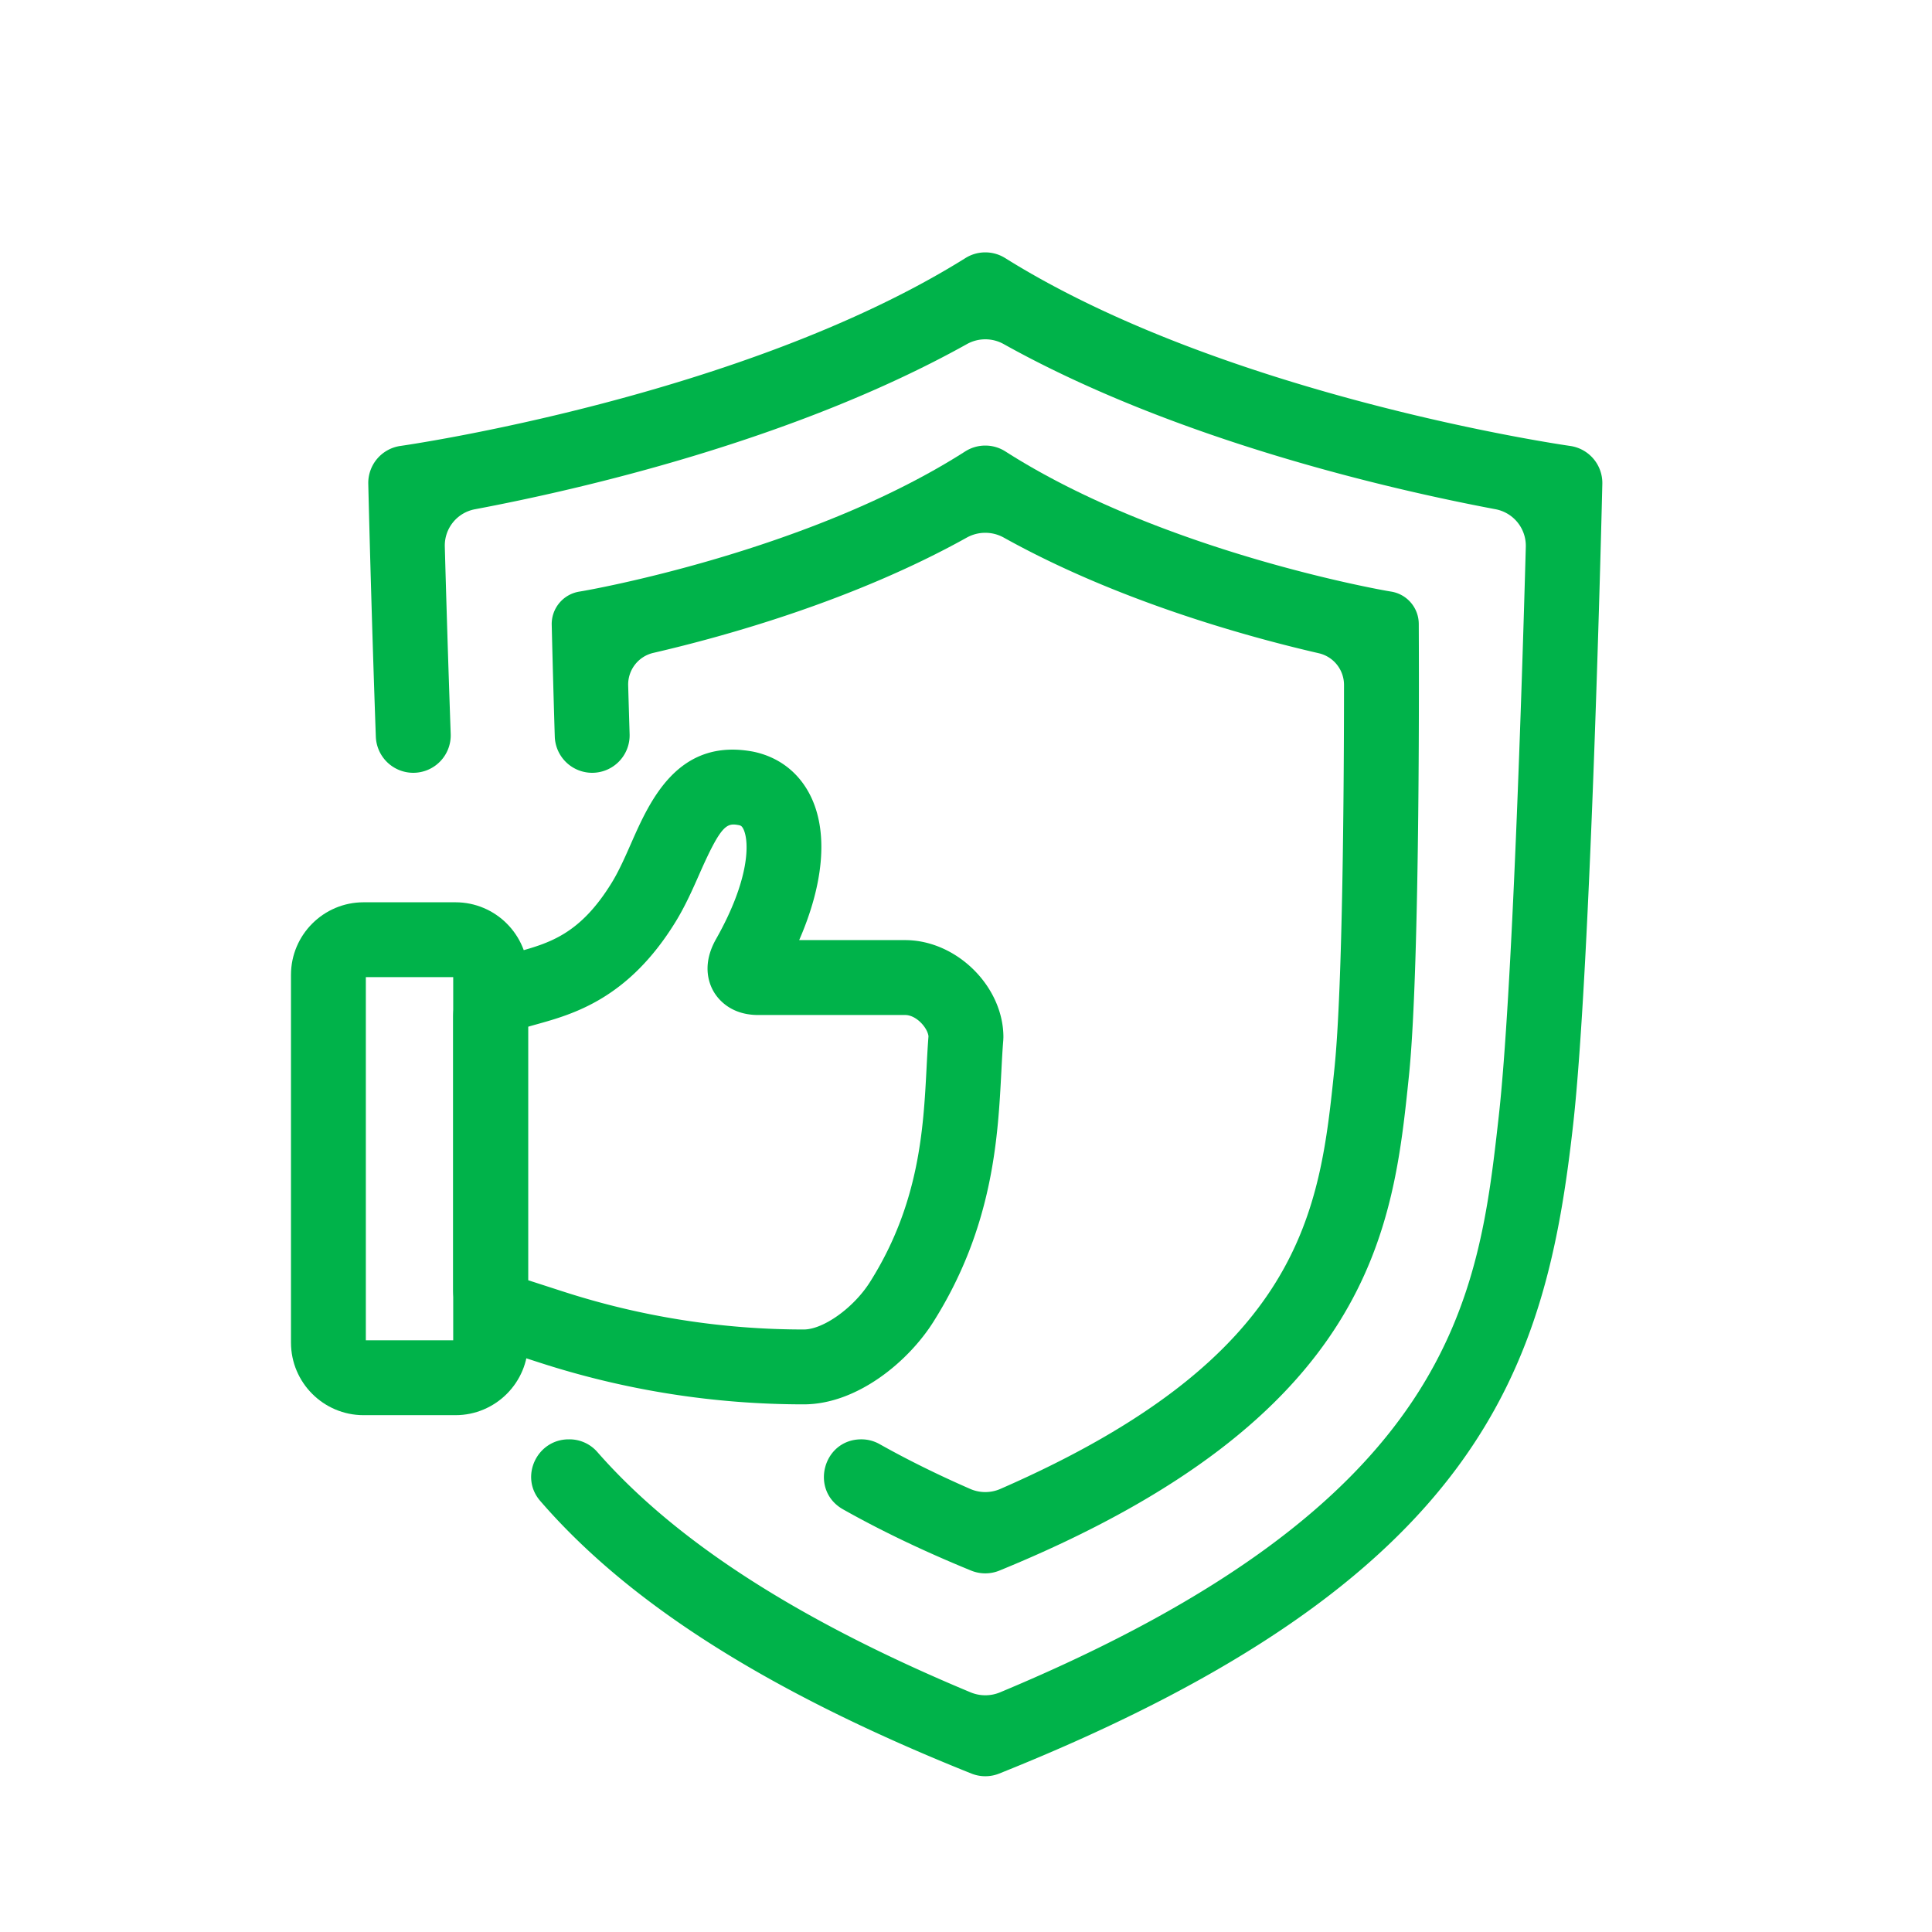
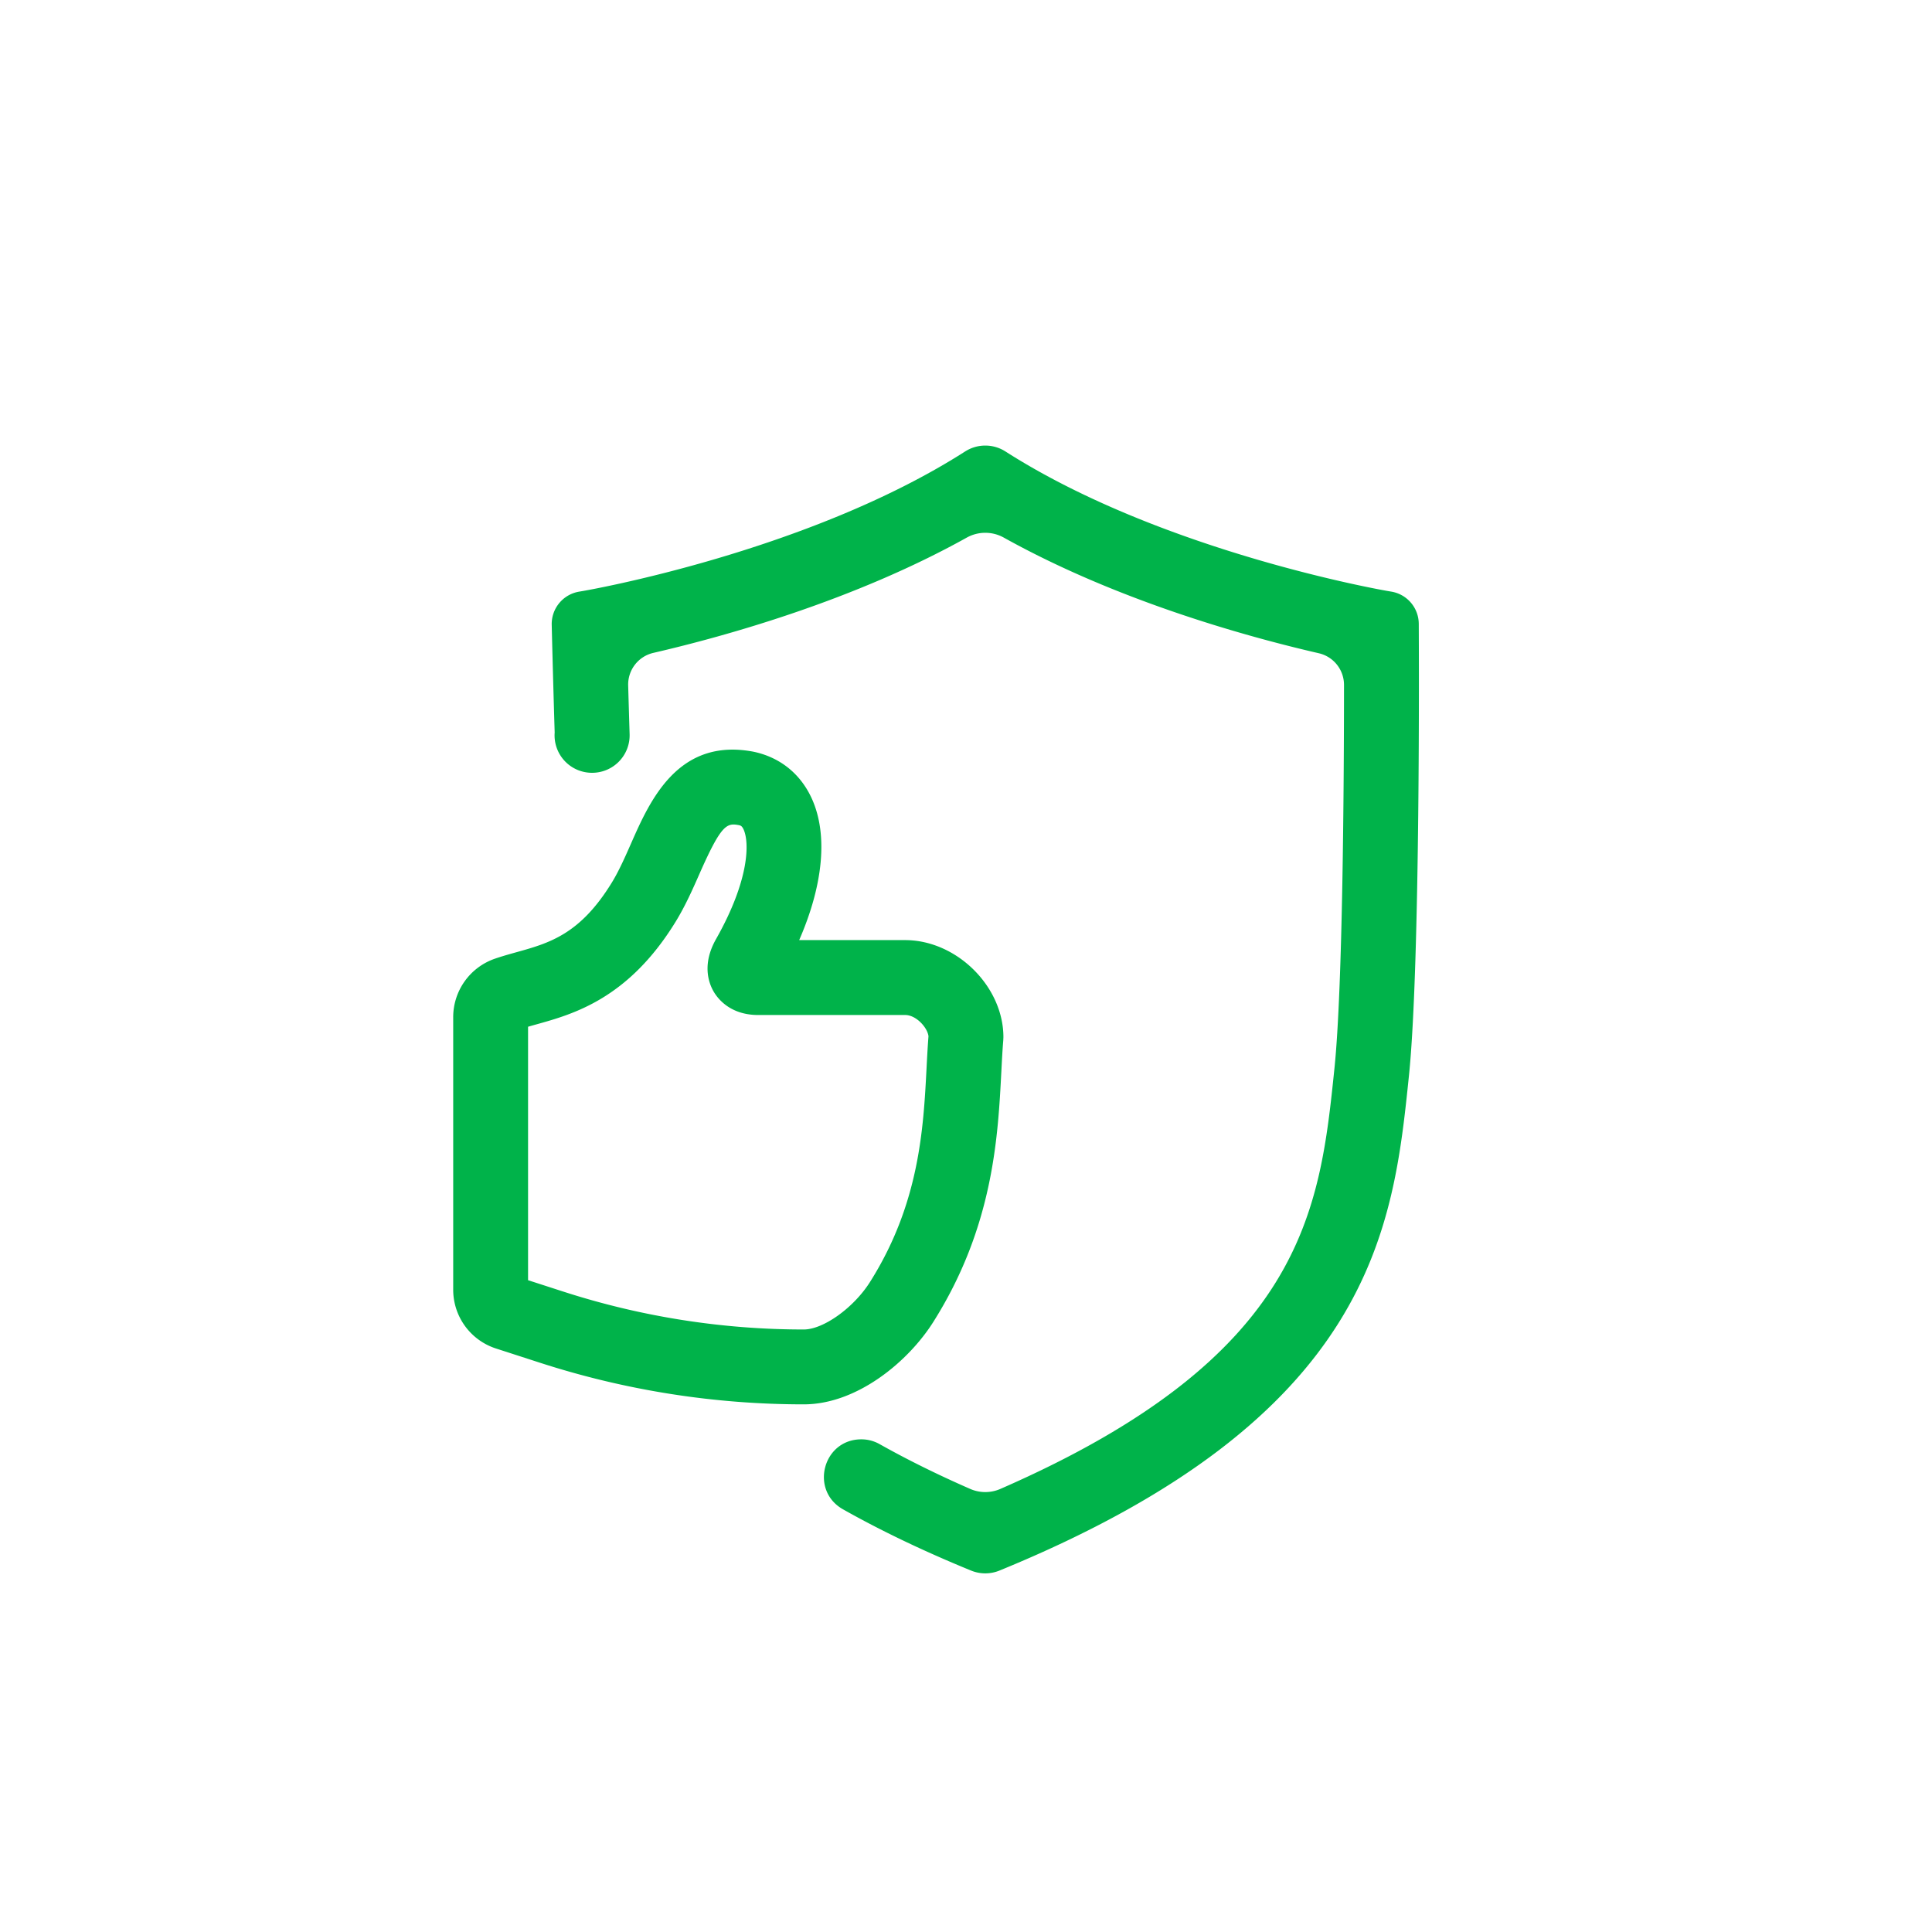
<svg xmlns="http://www.w3.org/2000/svg" class="icon" viewBox="0 0 1024 1024" width="128" height="128">
-   <path d="M832.159 236.349c-1.807-0.251-181.663-25.979-299.418-99.574a19.845 19.845 0 0 0-21.028 0c-117.755 73.6-297.615 99.323-299.418 99.574h-0.005a19.84 19.84 0 0 0-17.096 20.116c0.118 5.002 1.526 64.369 4.004 133.98A19.866 19.866 0 0 0 219.034 409.6h0.015a19.855 19.855 0 0 0 19.835-20.567c-1.388-38.897-2.447-74.655-3.128-99.354a19.558 19.558 0 0 1 15.985-19.763c55.798-10.511 169.303-36.572 260.721-87.526a20.009 20.009 0 0 1 19.548 0c91.356 50.924 204.769 76.979 260.608 87.506a19.722 19.722 0 0 1 16.092 19.927c-1.997 72.131-7.194 238.1-14.346 301.885-10.772 96.015-22.968 204.59-264.32 305.27a20.367 20.367 0 0 1-15.611 0c-99.784-41.626-160.384-84.598-197.919-127.478A19.579 19.579 0 0 0 301.747 762.88h-0.302c-16.86 0-26.179 19.845-15.15 32.599 43.668 50.509 113.741 98.606 228.572 144.543 4.731 1.894 10.01 1.894 14.74 0 257.162-102.866 289.905-216.596 304.184-343.89 9.411-83.86 15.237-329.262 15.478-339.666v-0.005a19.855 19.855 0 0 0-17.111-20.111z" fill="#00b34a" />
-   <path d="M241.423 750.07h-48.727c-21.212 0-38.472-17.26-38.472-38.472v-194.898c0-21.212 17.26-38.472 38.472-38.472h48.727c21.212 0 38.472 17.26 38.472 38.472v194.898c-0.005 21.212-17.265 38.472-38.472 38.472z m-47.519-39.68h46.305v-192.481h-46.305v192.481z" fill="#00b34a" />
  <path d="M426.01 744.335a453.509 453.509 0 0 1-139.796-22.052l-23.291-7.537a32.742 32.742 0 0 1-22.717-31.227v-144.374a32.783 32.783 0 0 1 22.088-31.012c3.866-1.331 7.793-2.427 11.597-3.487 17.239-4.813 33.526-9.359 50.412-36.905 3.732-6.093 7.03-13.558 10.209-20.782 9.871-22.385 24.765-56.202 64.901-48.527 14.141 2.985 24.991 11.827 30.915 24.96 8.566 18.985 6.031 45.588-6.748 74.885h56.141c27.269 0 52.106 24.53 52.106 51.461l-0.072 1.649c-0.43 5.171-0.717 10.747-1.024 16.666-1.807 34.724-4.275 82.284-36.076 132.634-13.276 21.028-40.422 43.648-68.644 43.648z m-146.12-65.802l18.54 5.996a413.891 413.891 0 0 0 127.58 20.127c10.409 0 26.486-11.52 35.092-25.149 26.26-41.58 28.334-81.459 29.998-113.5 0.312-5.924 0.599-11.52 1.014-16.748-0.43-4.378-6.349-11.29-12.401-11.29l-78.863-0.005c-14.31-0.399-20.669-8.97-22.733-12.641-2.657-4.695-5.996-14.525 1.398-27.587 17.925-31.683 17.633-51.374 14.638-58.02-0.916-2.028-1.69-2.191-2.586-2.381-6.354-1.203-9.293-0.343-20.751 25.636-3.717 8.428-7.557 17.137-12.692 25.513-25.032 40.837-54.241 48.988-73.574 54.39-1.592 0.44-3.144 0.876-4.669 1.321v134.339z" fill="#00b34a" />
-   <path d="M751.985 332.687l-0.01-2.058a17.398 17.398 0 0 0-14.5-17.05l-2.033-0.343c-1.178-0.2-119.025-20.552-202.527-73.948h-0.005a19.825 19.825 0 0 0-21.371 0h-0.005C428.037 292.685 310.19 313.037 309.012 313.236l-2.094 0.353a17.398 17.398 0 0 0-14.495 17.556l0.051 2.12c0.061 2.565 0.609 25.692 1.567 57.093A19.84 19.84 0 0 0 313.871 409.6a19.855 19.855 0 0 0 19.835-20.47c-0.292-9.477-0.543-18.191-0.758-25.805a17.213 17.213 0 0 1 13.322-17.28c38.441-8.893 106.353-27.827 166.093-61.082a20.193 20.193 0 0 1 19.712 0c60.165 33.49 128.63 52.454 166.917 61.271a17.239 17.239 0 0 1 13.363 16.835c-0.026 52.823-0.65 160.486-5.074 203.208-7.757 74.998-15.77 152.463-177.106 222.899a19.942 19.942 0 0 1-15.918-0.005c-17.9-7.834-33.792-15.744-48.01-23.736a19.712 19.712 0 0 0-9.702-2.56c-20.408 0-27.494 27.08-9.718 37.105 19.651 11.08 42.132 21.924 67.871 32.456a19.845 19.845 0 0 0 15.032 0c198.303-81.167 208.681-181.478 217.021-262.077 6.159-59.464 5.274-230.42 5.233-237.67z" fill="#00b34a" />
+   <path d="M751.985 332.687l-0.01-2.058a17.398 17.398 0 0 0-14.5-17.05l-2.033-0.343c-1.178-0.2-119.025-20.552-202.527-73.948h-0.005a19.825 19.825 0 0 0-21.371 0h-0.005C428.037 292.685 310.19 313.037 309.012 313.236l-2.094 0.353a17.398 17.398 0 0 0-14.495 17.556c0.061 2.565 0.609 25.692 1.567 57.093A19.84 19.84 0 0 0 313.871 409.6a19.855 19.855 0 0 0 19.835-20.47c-0.292-9.477-0.543-18.191-0.758-25.805a17.213 17.213 0 0 1 13.322-17.28c38.441-8.893 106.353-27.827 166.093-61.082a20.193 20.193 0 0 1 19.712 0c60.165 33.49 128.63 52.454 166.917 61.271a17.239 17.239 0 0 1 13.363 16.835c-0.026 52.823-0.65 160.486-5.074 203.208-7.757 74.998-15.77 152.463-177.106 222.899a19.942 19.942 0 0 1-15.918-0.005c-17.9-7.834-33.792-15.744-48.01-23.736a19.712 19.712 0 0 0-9.702-2.56c-20.408 0-27.494 27.08-9.718 37.105 19.651 11.08 42.132 21.924 67.871 32.456a19.845 19.845 0 0 0 15.032 0c198.303-81.167 208.681-181.478 217.021-262.077 6.159-59.464 5.274-230.42 5.233-237.67z" fill="#00b34a" />
</svg>